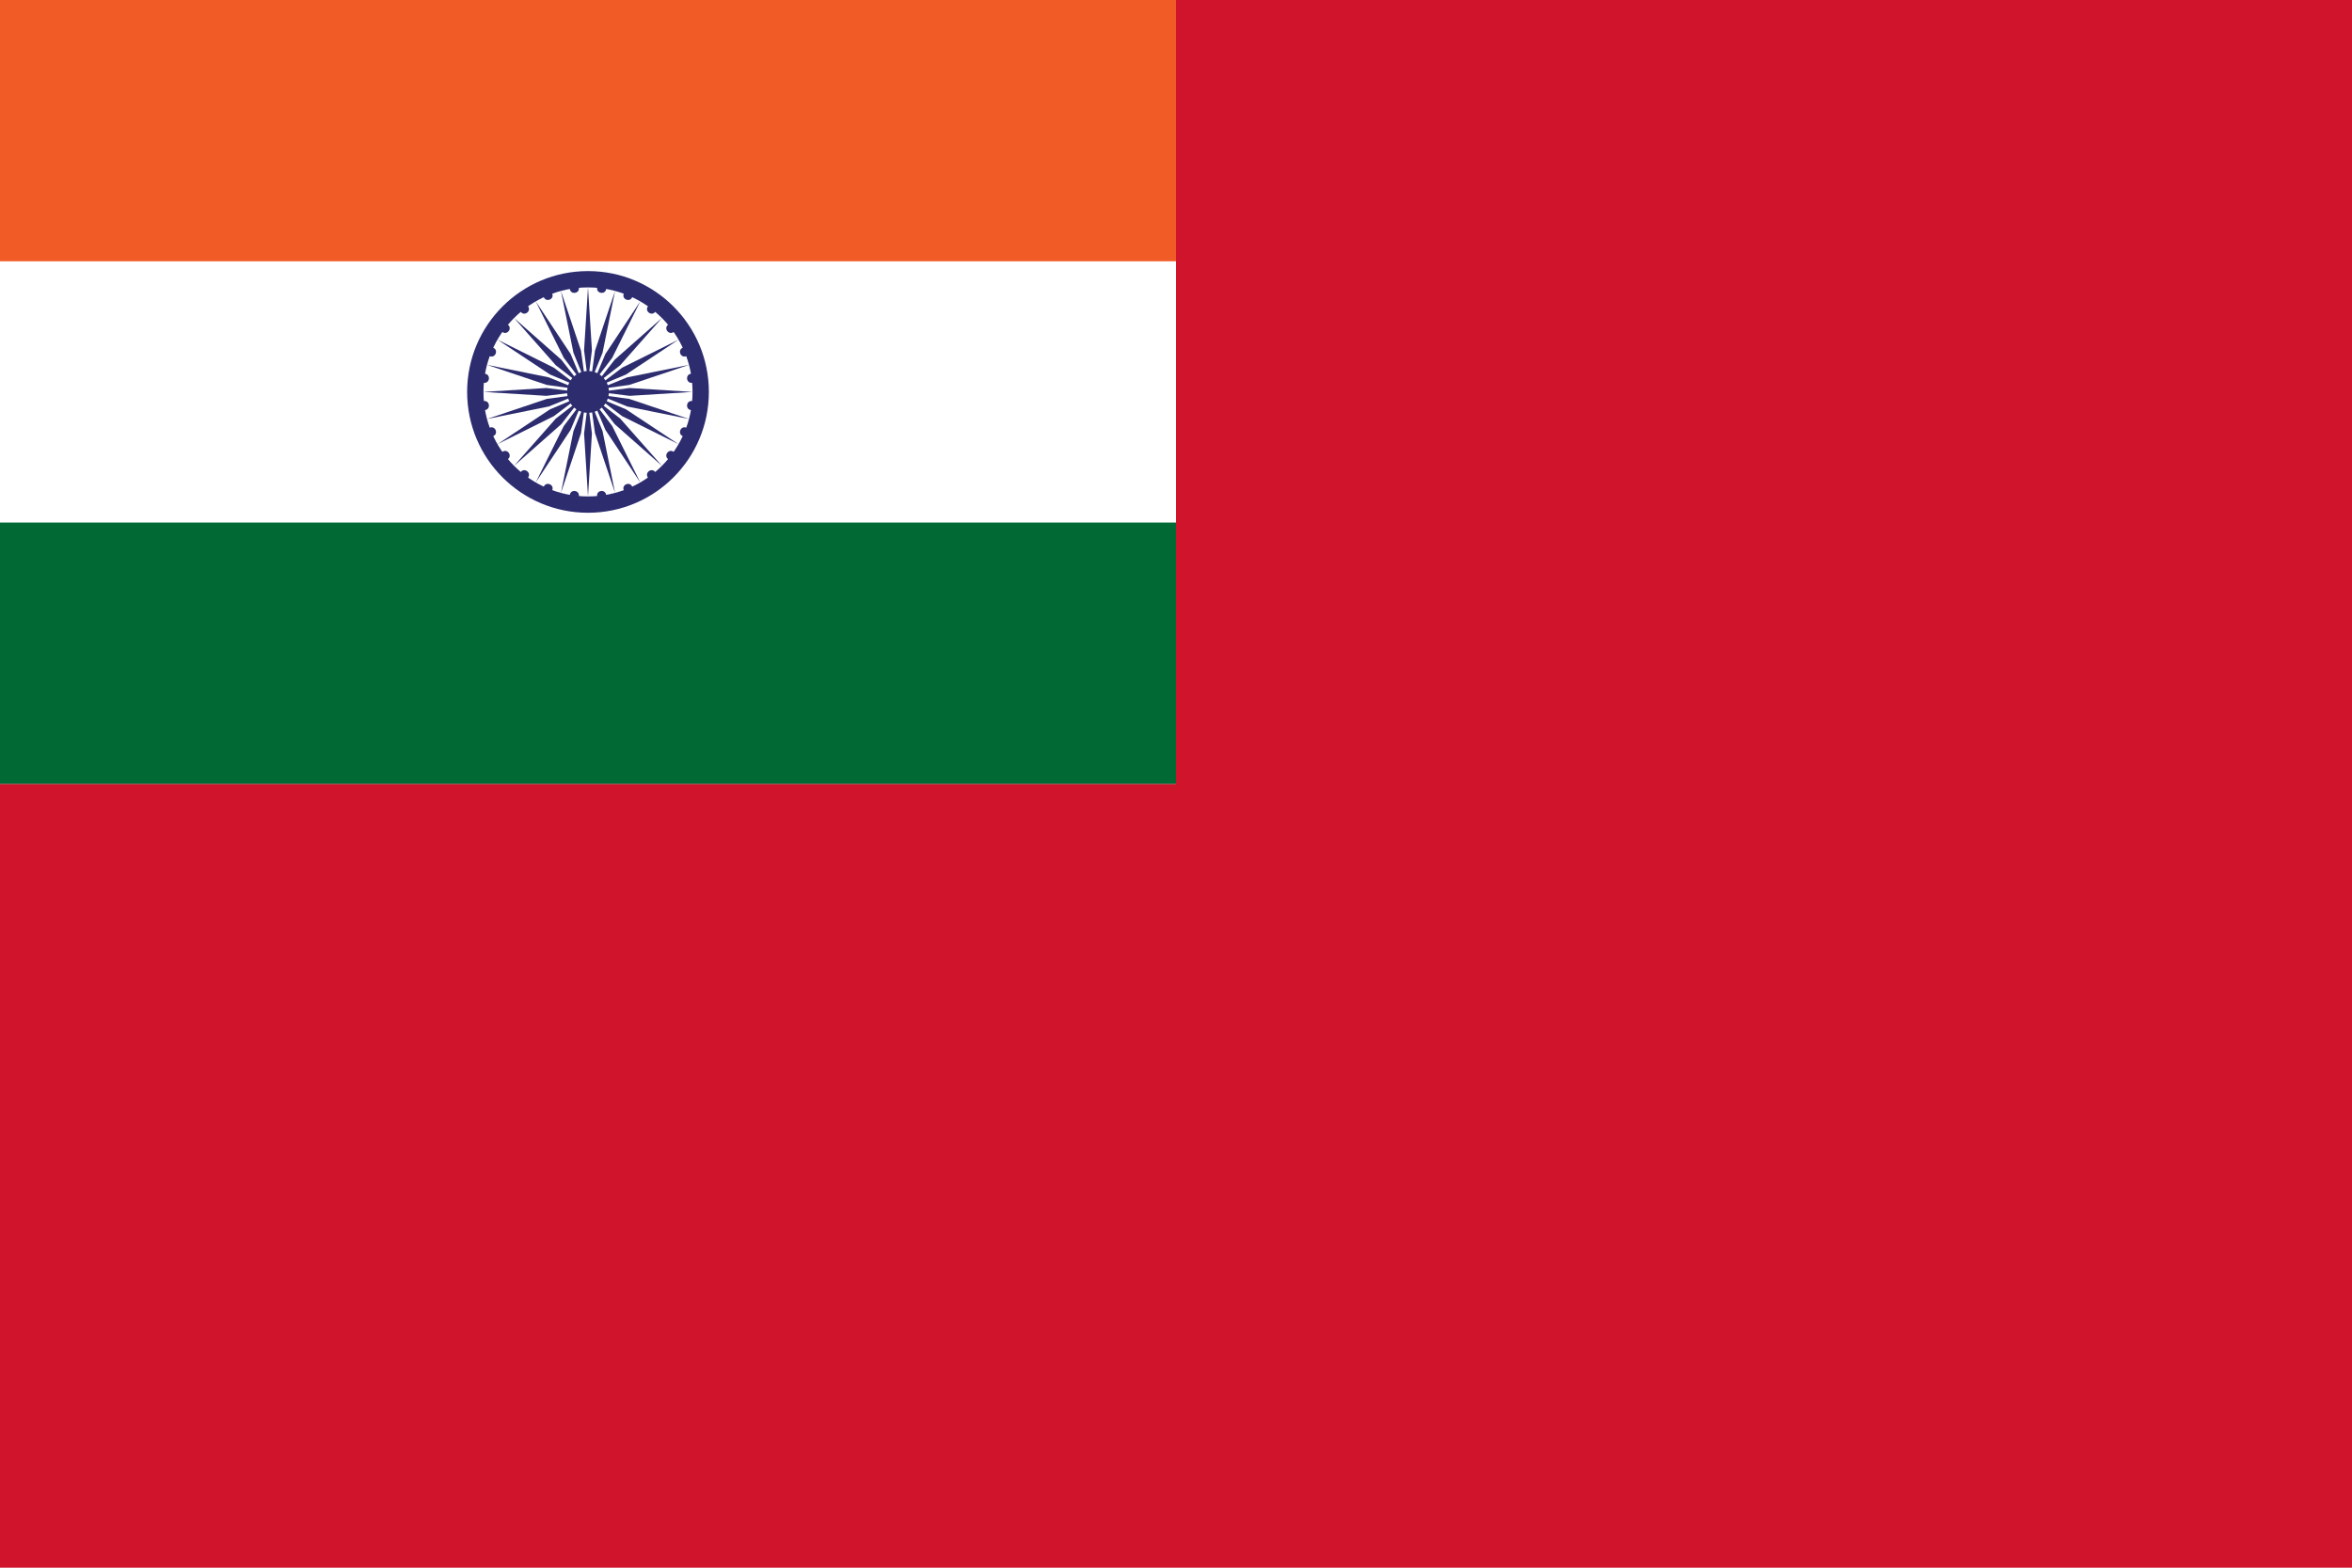
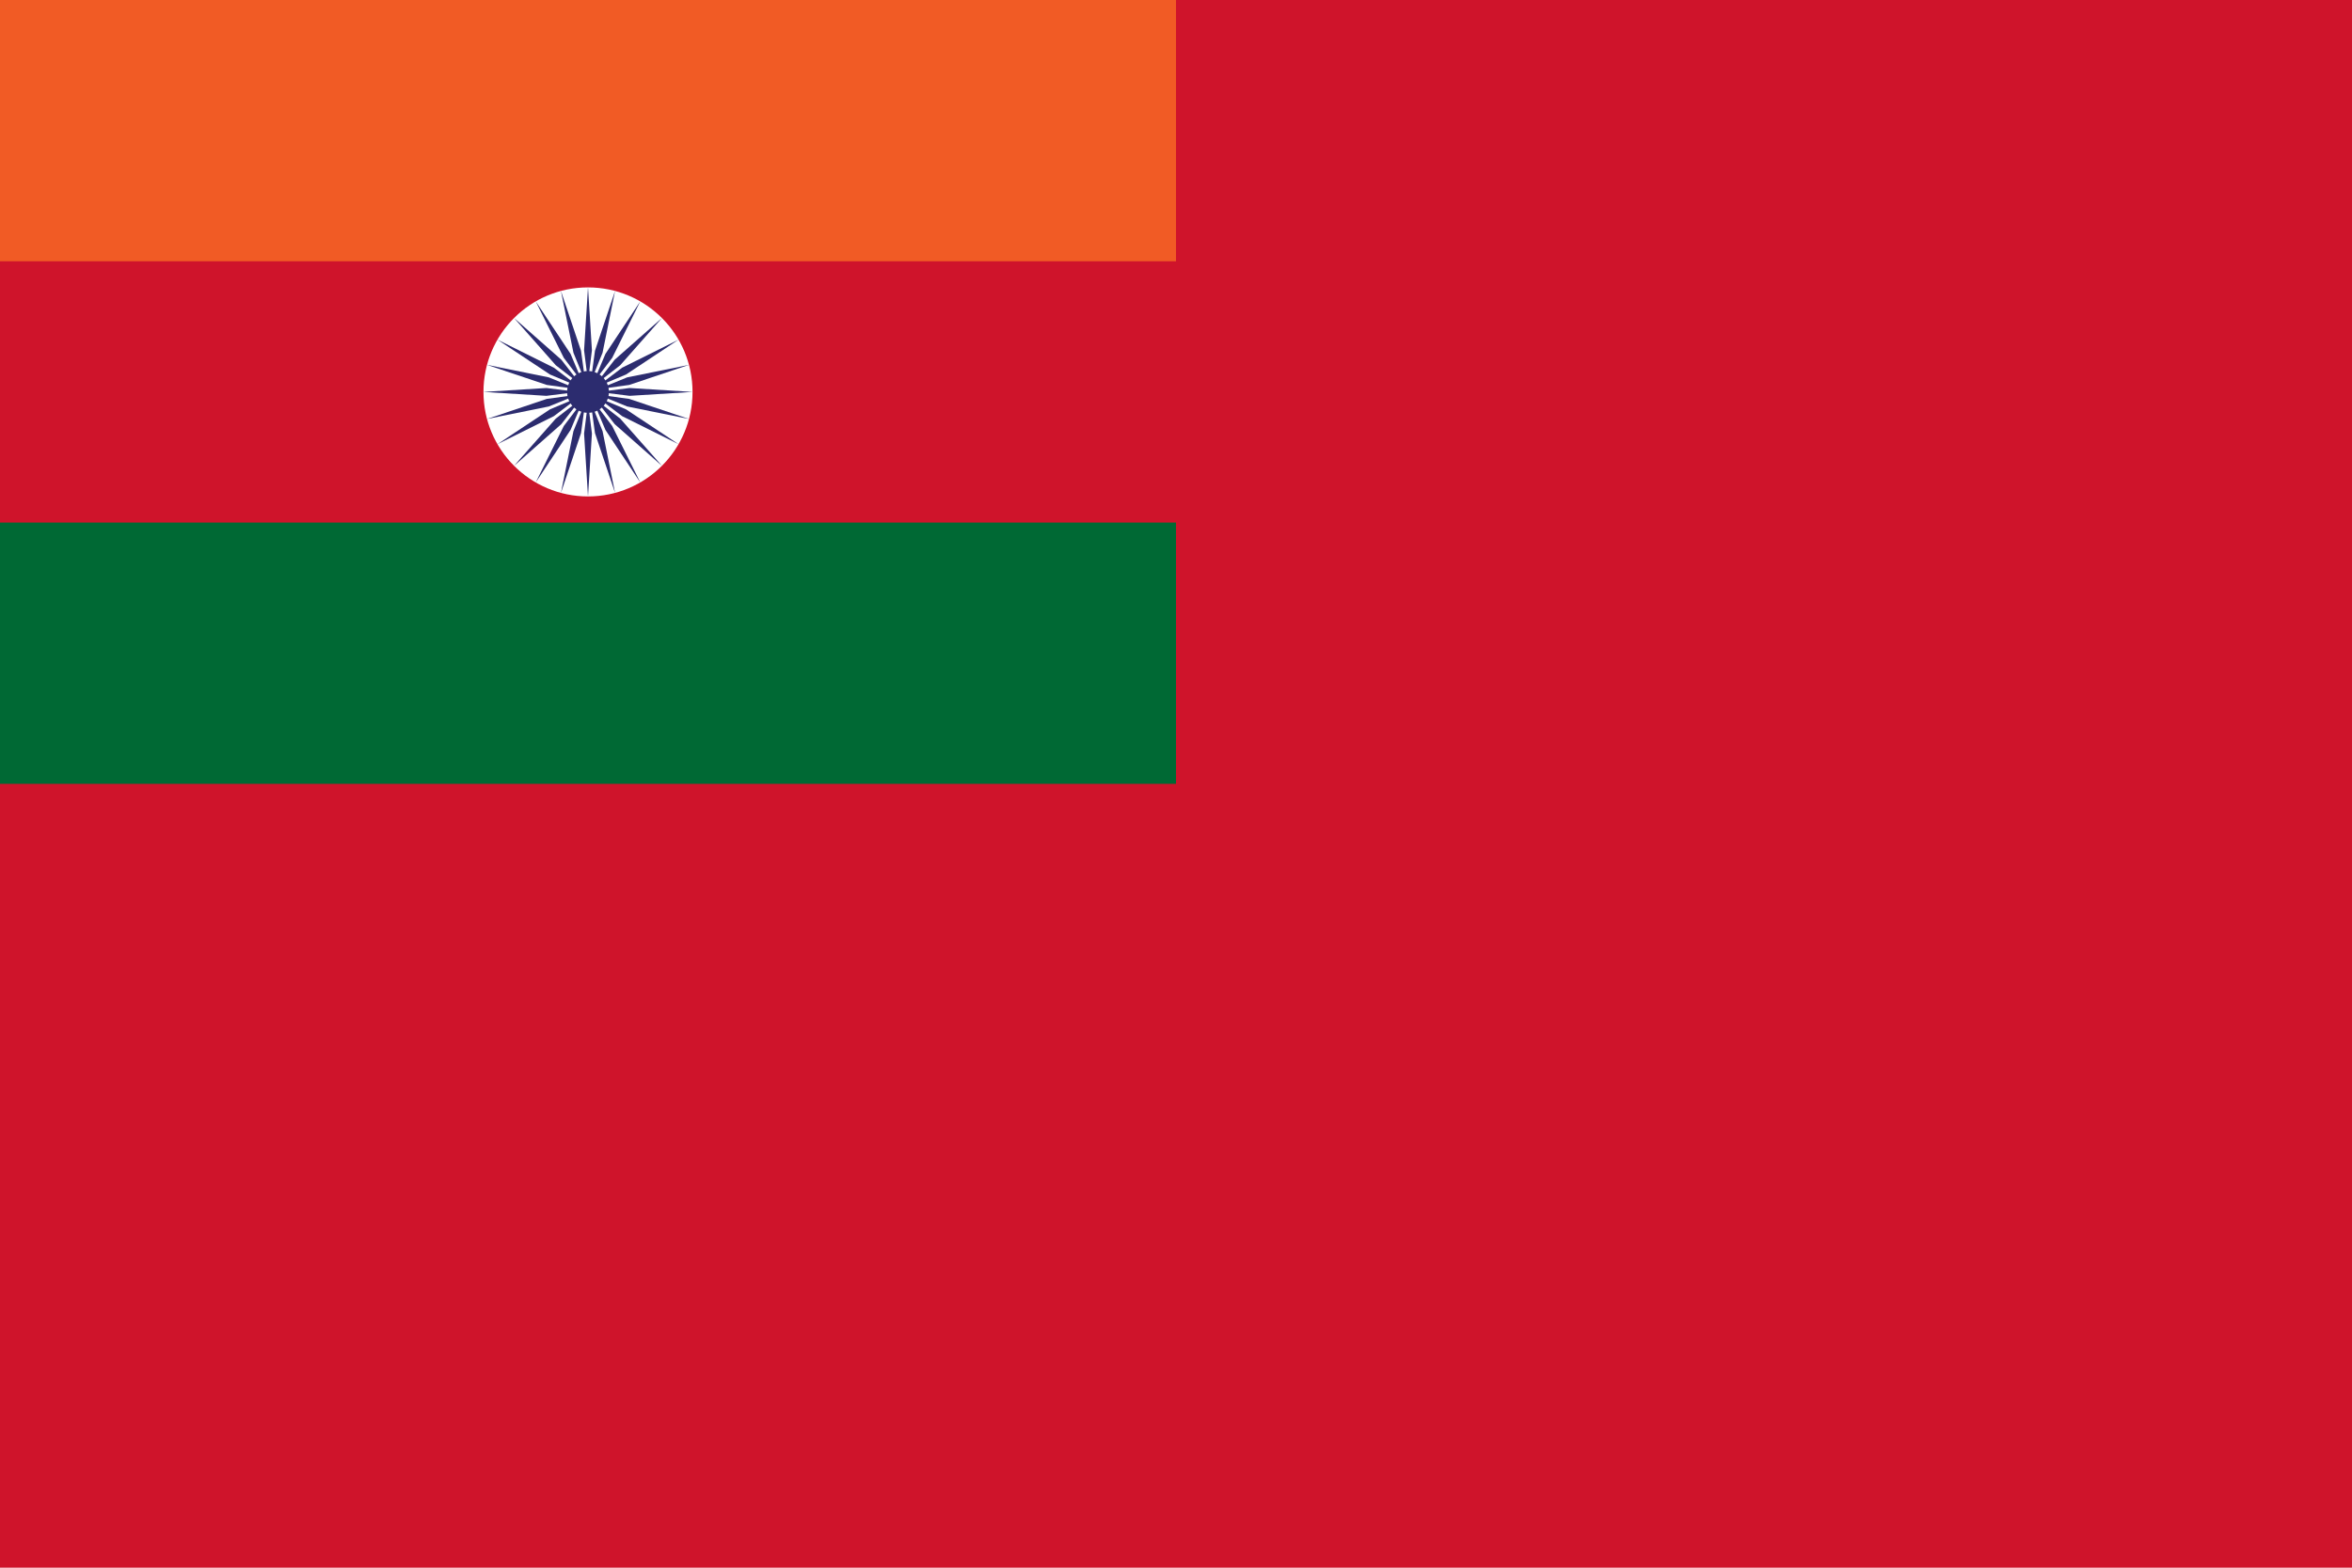
<svg xmlns="http://www.w3.org/2000/svg" xmlns:xlink="http://www.w3.org/1999/xlink" width="900" height="600" viewBox="-45 -30 180 120" fill="#2C2C6F">
  <path fill="#CF142B" d="m-45-30h180v120h-180z" />
-   <path fill="#FFF" d="m-45-30h90v60h-90z" />
  <path fill="#F15B25" d="m-45-30h90v20h-90z" />
  <path fill="#006934" d="m-45 10h90v20h-90z" />
-   <circle r="9.25" />
  <circle fill="#fff" r="8" />
  <circle r="1.6" />
  <g id="d">
    <g id="c">
      <g id="b">
        <g id="a">
          <path d="m0-8 .3 4.814L0-.802-.3-3.186z" />
-           <circle transform="rotate(7.5)" r="0.35" cy="-8" />
        </g>
        <use xlink:href="#a" transform="scale(-1)" />
      </g>
      <use xlink:href="#b" transform="rotate(15)" />
    </g>
    <use xlink:href="#c" transform="rotate(30)" />
  </g>
  <use xlink:href="#d" transform="rotate(60)" />
  <use xlink:href="#d" transform="rotate(120)" />
</svg>